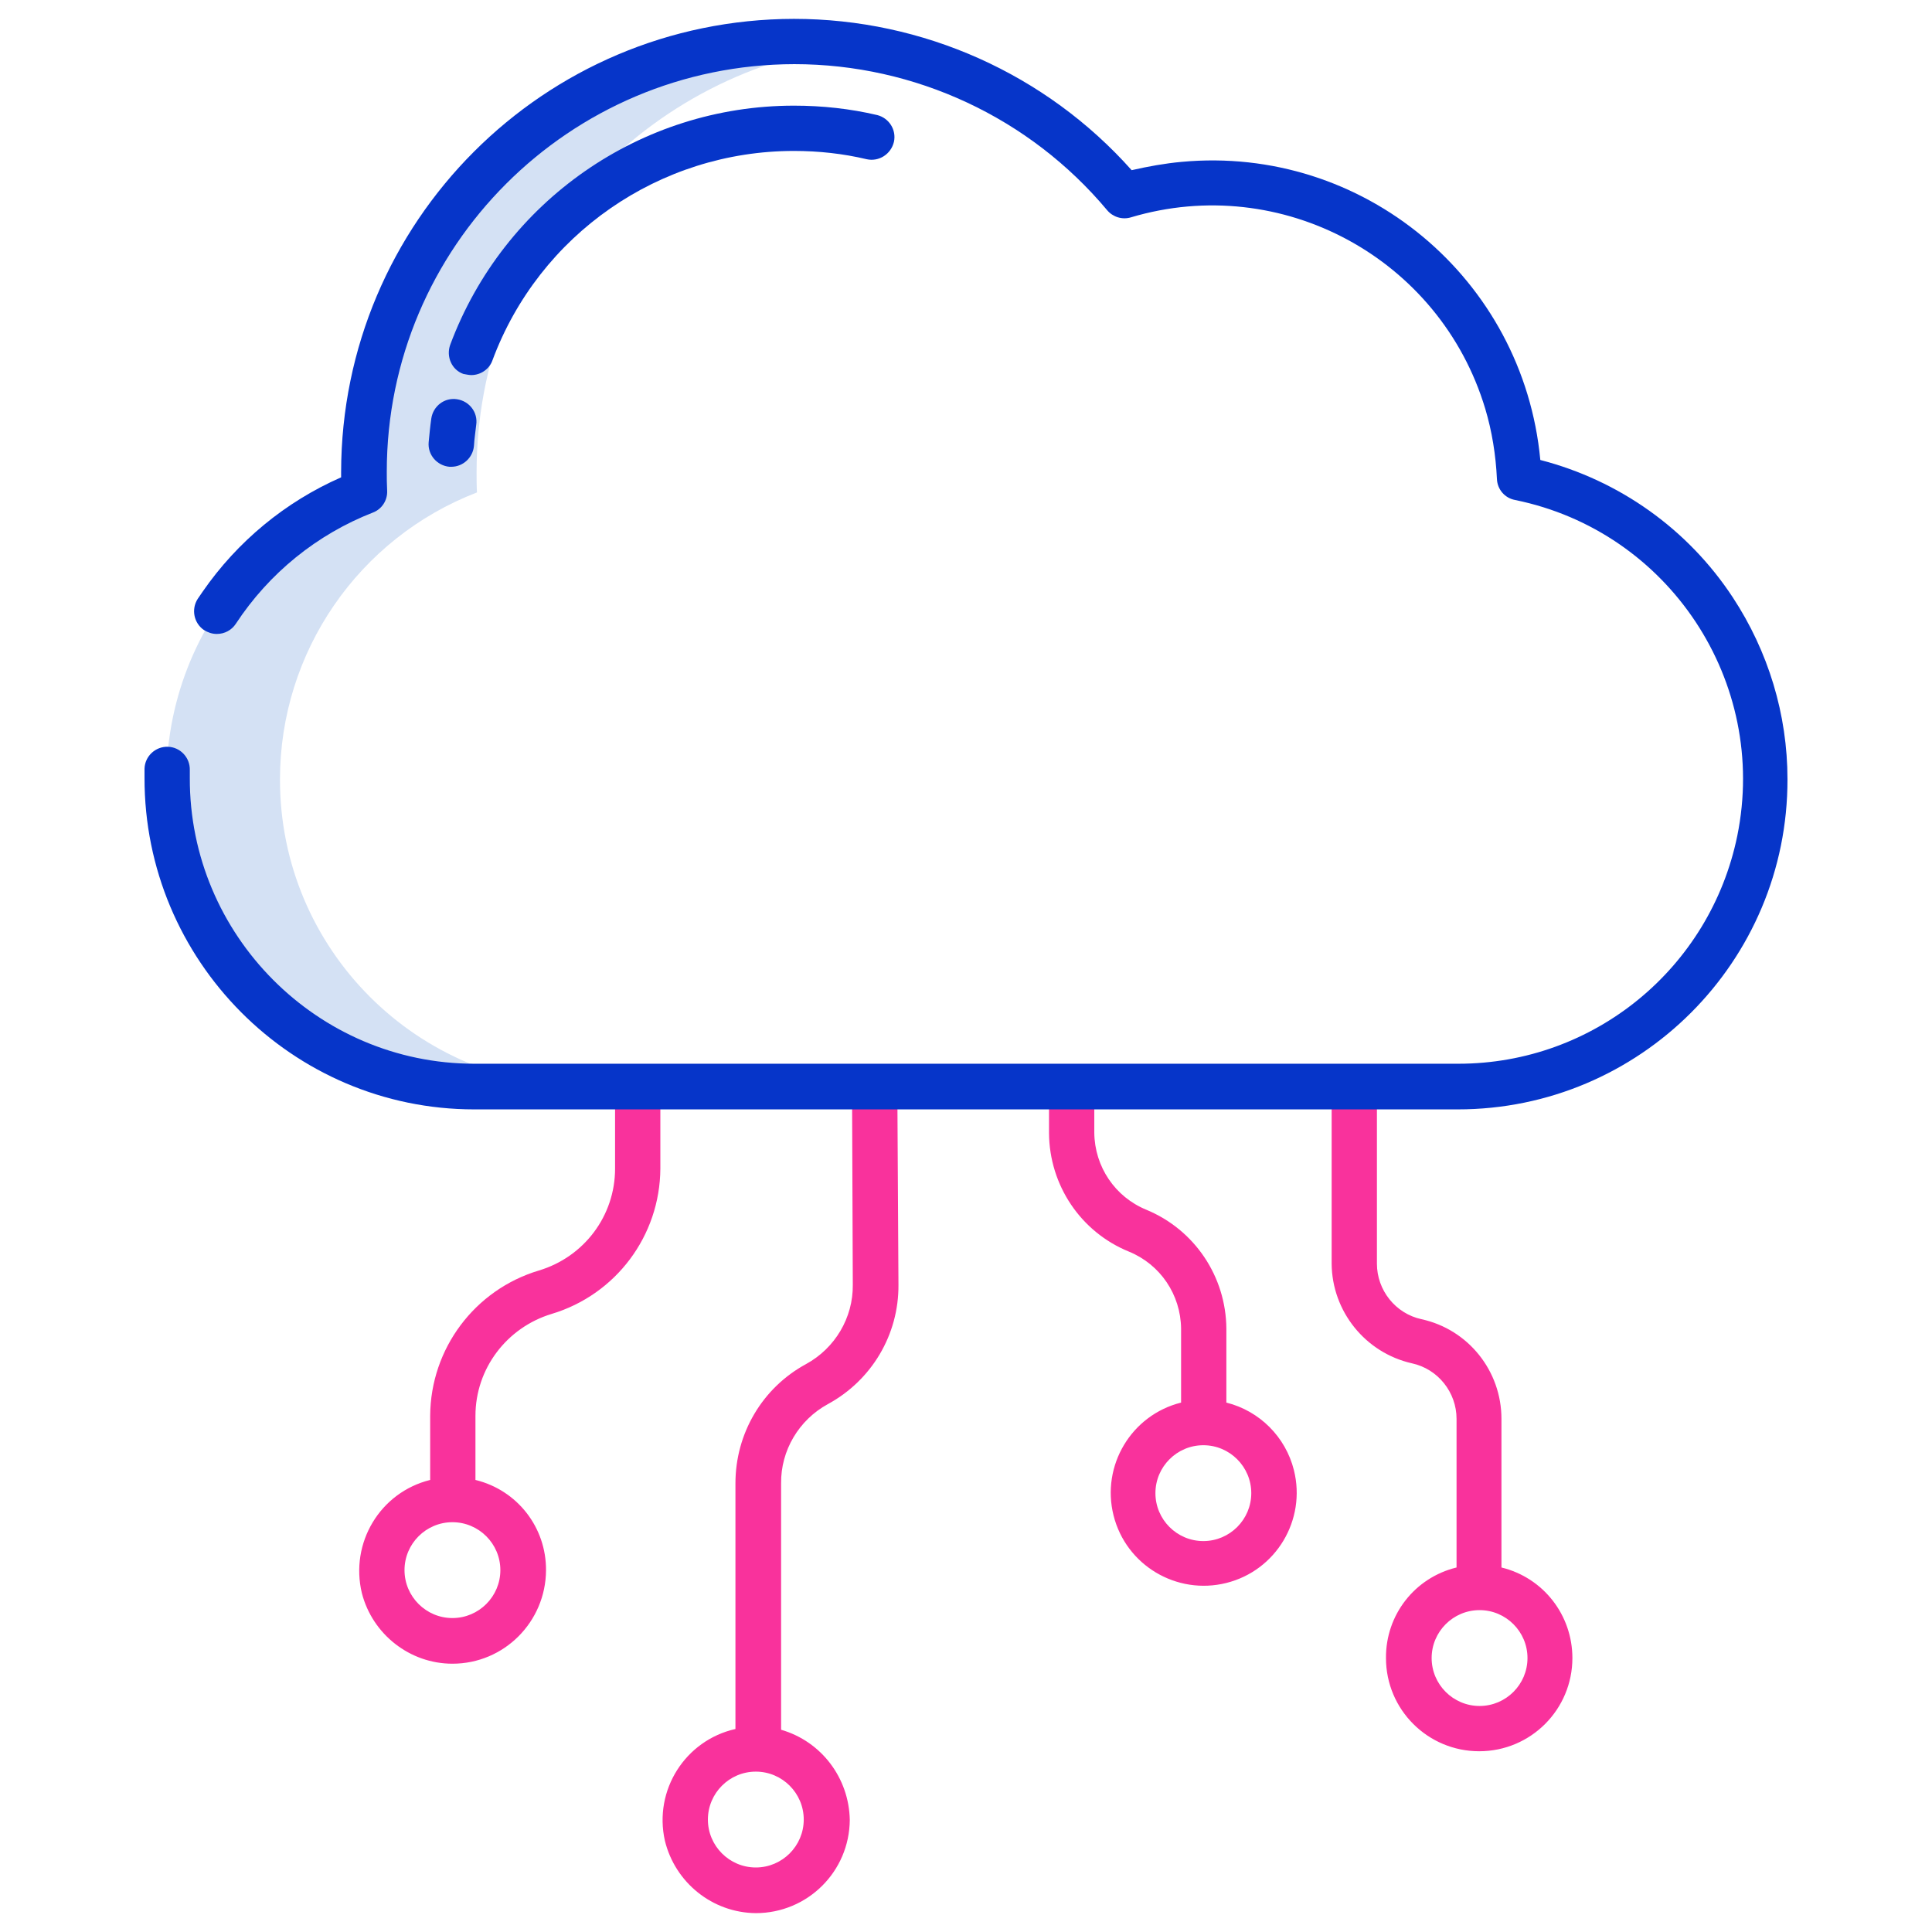
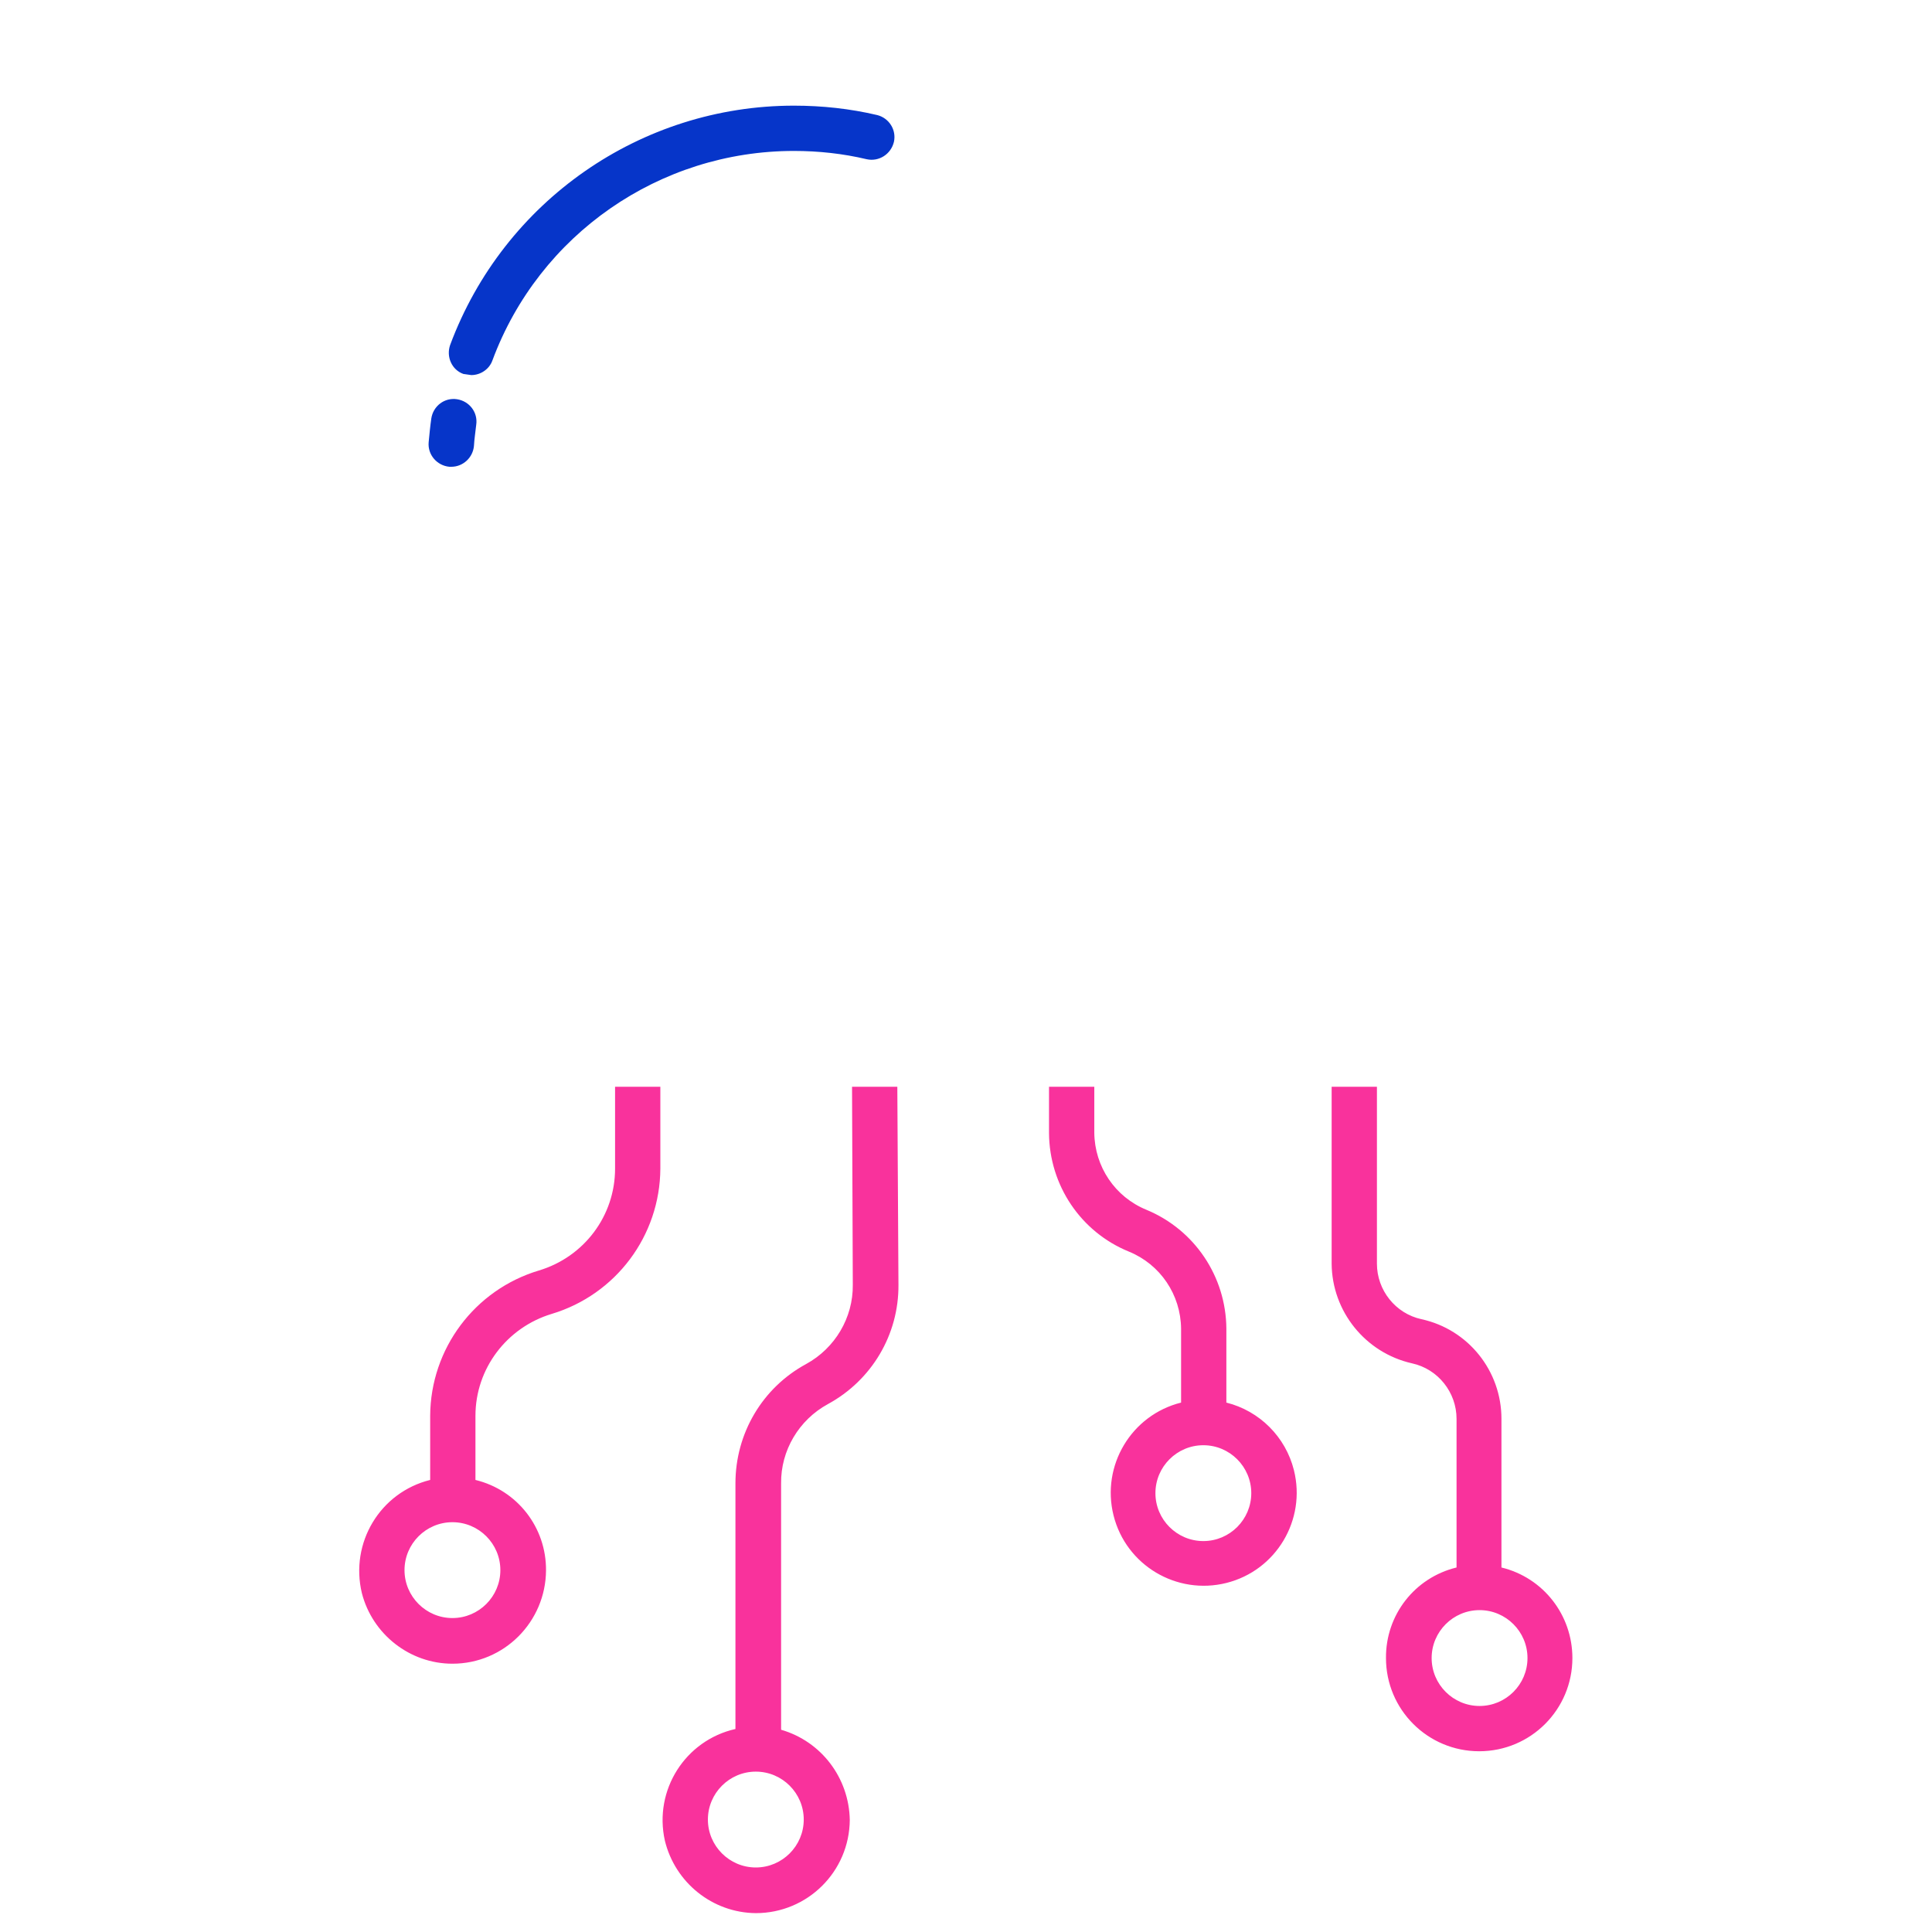
<svg xmlns="http://www.w3.org/2000/svg" id="Слой_1" x="0px" y="0px" viewBox="0 0 512 512" style="enable-background:new 0 0 512 512;" xml:space="preserve">
  <style type="text/css">	.st0{fill:#D4E1F4;}	.st1{fill:#0635C9;}	.st2{fill:#F9329C;}</style>
-   <path class="st0" d="M96.3,125.1c0,1.8,0.1,3.6,0.1,5.4c-42,16.2-63,63.3-46.8,105.3c12.1,31.4,42.3,52.2,76,52.2h30 c-45,0-81.5-36.5-81.4-81.5c0-33.7,20.8-63.9,52.2-76c-0.1-1.8-0.1-3.6-0.1-5.4c0-57.2,42.3-105.5,99-113.1 c-62.4-8.3-119.7,35.6-128,98C96.7,115,96.3,120,96.3,125.1z" />
  <path class="st1" d="M119.1,123.7c0.2,0,0.3,0,0.5,0c3.1,0,5.7-2.4,6-5.5c0.1-1.9,0.4-3.7,0.6-5.6c0.5-3.3-1.8-6.3-5.1-6.8 s-6.3,1.8-6.8,5.1c-0.3,2.1-0.5,4.2-0.7,6.3C113.3,120.5,115.8,123.4,119.1,123.7z" />
  <path class="st2" d="M200.3,507c13.7,0,24.8-11,24.9-24.7c-0.2-11.1-7.5-20.8-18.2-23.9v-65.3c-0.1-8.7,4.7-16.8,12.4-21 c11.6-6.3,18.8-18.4,18.7-31.6l-0.3-52.5l-12,0l0.2,52.5c0.1,8.7-4.7,16.8-12.4,21c-11.6,6.3-18.7,18.4-18.7,31.6v65.1 c-13.3,3-21.7,16.2-18.7,29.6C178.9,498.9,188.8,506.9,200.3,507z M200.3,469.5c7,0,12.7,5.7,12.7,12.7c0,7-5.7,12.7-12.7,12.7 c-7,0-12.7-5.7-12.7-12.7c0,0,0,0,0,0C187.6,475.2,193.3,469.5,200.3,469.5z M119.9,440.9c13.7,0,24.7-11.1,24.8-24.7 c0.1-11.4-7.6-21.3-18.7-24v-17c0-12.5,8.3-23.4,20.2-27c17-5.1,28.7-20.7,28.8-38.5V288h-12v21.7c0,12.5-8.2,23.4-20.2,27 c-17,5.1-28.7,20.7-28.8,38.5v17c-13.3,3.3-21.3,16.7-18.1,30C98.7,433.1,108.6,440.9,119.9,440.9L119.9,440.9z M119.9,403.4 c7,0,12.7,5.7,12.7,12.7c0,7-5.7,12.7-12.7,12.7c-7,0-12.7-5.7-12.7-12.7c0,0,0,0,0,0C107.2,409.1,112.9,403.4,119.9,403.4 L119.9,403.4z M374.2,361.3c6.9,1.5,11.8,7.7,11.8,14.7v39.4c-11.1,2.7-18.8,12.6-18.7,24c0,13.7,11.1,24.7,24.7,24.7 c13.7,0,24.7-11.1,24.7-24.7c0-11.4-7.7-21.3-18.8-24V376c0-12.7-8.8-23.7-21.2-26.4c-6.9-1.5-11.8-7.7-11.8-14.7V288h-12v46.9 C353,347.5,361.8,358.5,374.2,361.3z M404.8,439.4c0,7-5.7,12.7-12.7,12.7c-7,0-12.7-5.7-12.7-12.7c0-7,5.7-12.7,12.7-12.7 c0,0,0,0,0,0C399.1,426.7,404.8,432.4,404.8,439.4L404.8,439.4z M299.2,331.7c8.3,3.4,13.7,11.4,13.8,20.4v19.6 c-13.2,3.3-21.2,16.7-17.9,29.9c3.3,13.2,16.7,21.2,29.9,17.9c13.2-3.3,21.2-16.7,17.9-29.9c-2.2-8.8-9.1-15.7-17.9-17.9v-19.6 c-0.1-13.8-8.4-26.2-21.2-31.5c-8.3-3.4-13.7-11.4-13.8-20.4V288h-12v12.3C278.1,314.1,286.4,326.5,299.2,331.7z M331.6,395.7 c0,7-5.7,12.7-12.7,12.7c-7,0-12.7-5.7-12.7-12.7c0-7,5.7-12.7,12.7-12.7c0,0,0,0,0,0C325.9,383,331.6,388.7,331.6,395.7 L331.6,395.7z" />
-   <path class="st1" d="M124.9,99.4c2.5,0,4.8-1.6,5.6-3.9c12.4-33.4,44.3-55.5,79.9-55.5c6.5,0,13,0.7,19.3,2.2 c3.2,0.7,6.4-1.3,7.2-4.6c0.7-3.2-1.3-6.3-4.4-7.1c-7.2-1.7-14.6-2.5-22.1-2.5c-40.6,0-76.9,25.3-91.1,63.4 c-1.1,3.1,0.4,6.6,3.5,7.7C123.5,99.2,124.2,99.4,124.9,99.4L124.9,99.4z" />
-   <path class="st1" d="M125.7,294h260.6c48.3,0,87.5-39.2,87.4-87.5c0-17.2-5.1-33.9-14.5-48.2c-11.9-18.1-30.1-31-51-36.4 c-4.5-48.1-47-83.5-95.1-79c-4.4,0.4-8.8,1.2-13.2,2.2C277.2,19.6,244.6,5,210.4,5h0c-66.3,0.1-119.9,53.8-120,120.1 c0,0.5,0,1,0,1.4c-14.8,6.5-27.5,17-36.7,30.3c-0.4,0.6-0.9,1.3-1.3,1.9c-1.8,2.8-1,6.5,1.7,8.3c1,0.6,2.1,1,3.3,1h0.1 c2,0,3.9-1,5-2.7c8.8-13.4,21.5-23.7,36.4-29.5c2.3-0.9,3.8-3.2,3.7-5.7c-0.1-1.9-0.1-3.5-0.1-5.1c0-59.6,48.4-107.9,108-108h0 c32,0,62.4,14.2,82.9,38.7c1.5,1.8,4,2.6,6.3,1.9c39.9-11.9,81.9,10.8,93.9,50.7c1.8,6,2.8,12.3,3.1,18.6c0.1,2.8,2.1,5.1,4.8,5.6 c40.8,8.3,67.2,48.2,58.9,89c-7.2,35.1-38,60.4-73.9,60.4H125.7c-41.6,0-75.5-34.1-75.4-75.7c0-0.7,0-1.4,0-2.1 c0.1-3.3-2.5-6.1-5.8-6.2c-3.3-0.1-6.1,2.5-6.2,5.8l0,0c0,0.8,0,1.6,0,2.4C38.2,254.5,77.4,294,125.7,294L125.7,294z" />
+   <path class="st1" d="M124.9,99.4c2.5,0,4.8-1.6,5.6-3.9c12.4-33.4,44.3-55.5,79.9-55.5c6.5,0,13,0.7,19.3,2.2 c3.2,0.7,6.4-1.3,7.2-4.6c0.7-3.2-1.3-6.3-4.4-7.1c-7.2-1.7-14.6-2.5-22.1-2.5c-40.6,0-76.9,25.3-91.1,63.4 c-1.1,3.1,0.4,6.6,3.5,7.7L124.9,99.4z" />
</svg>